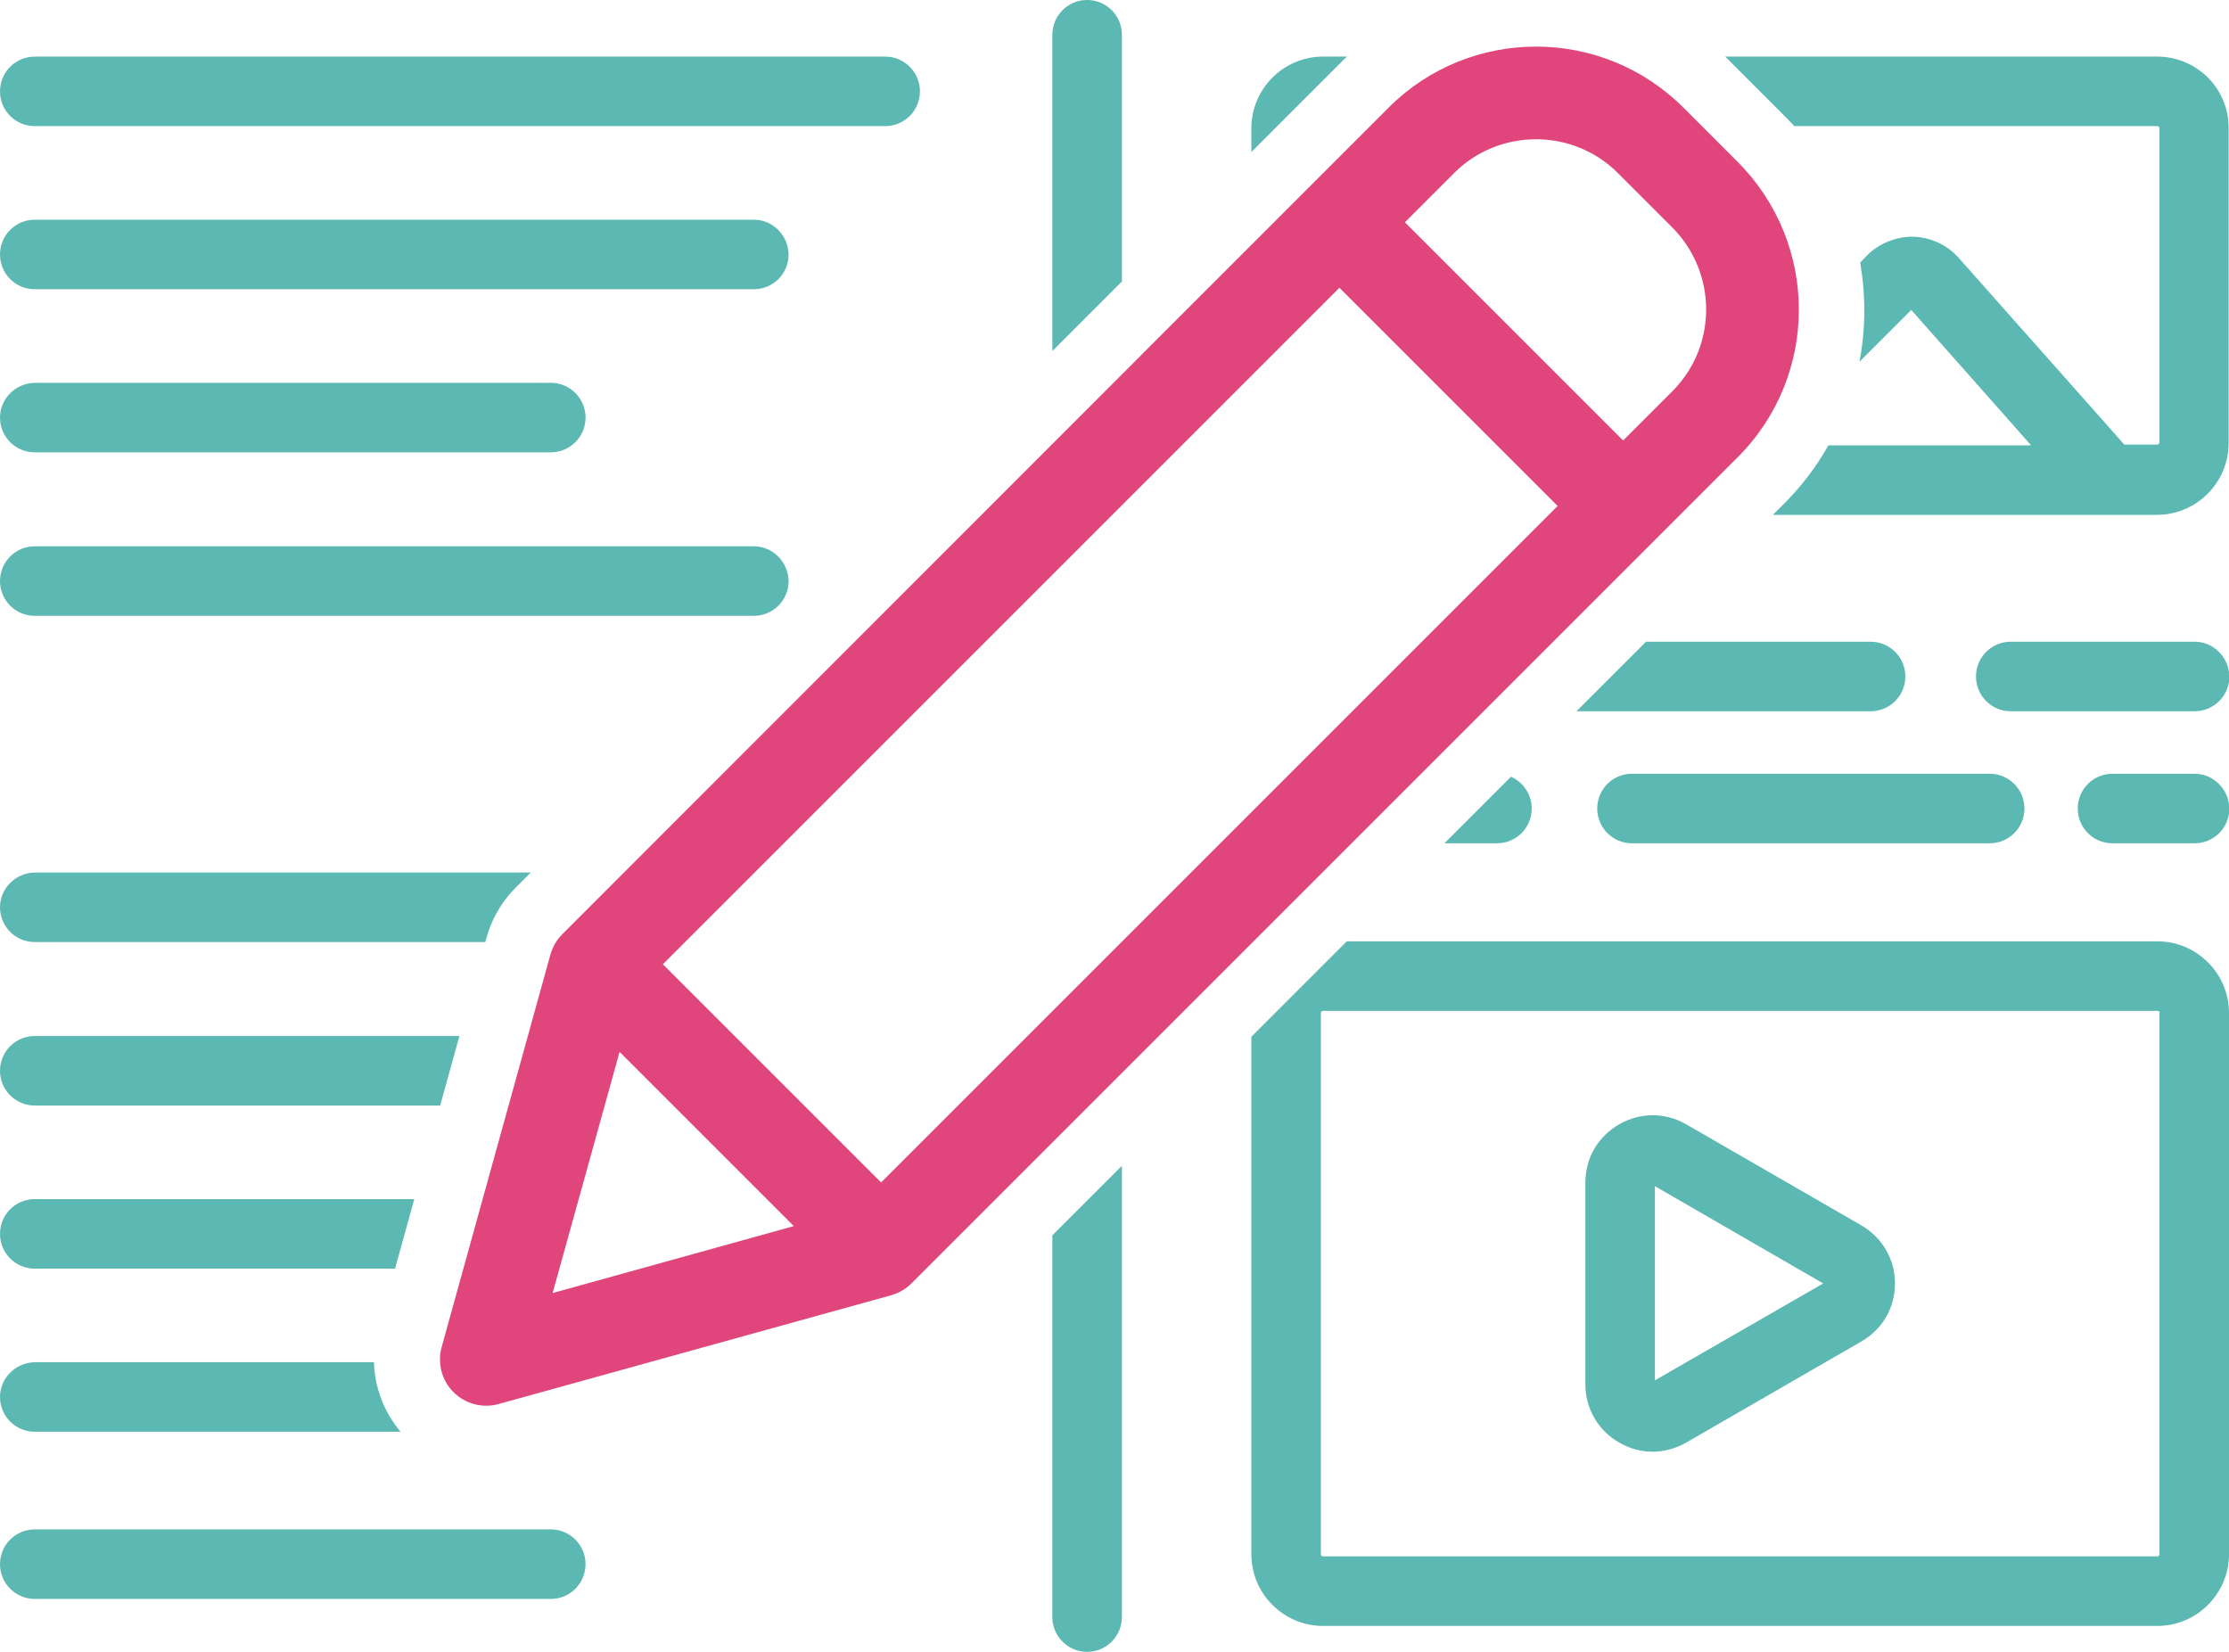
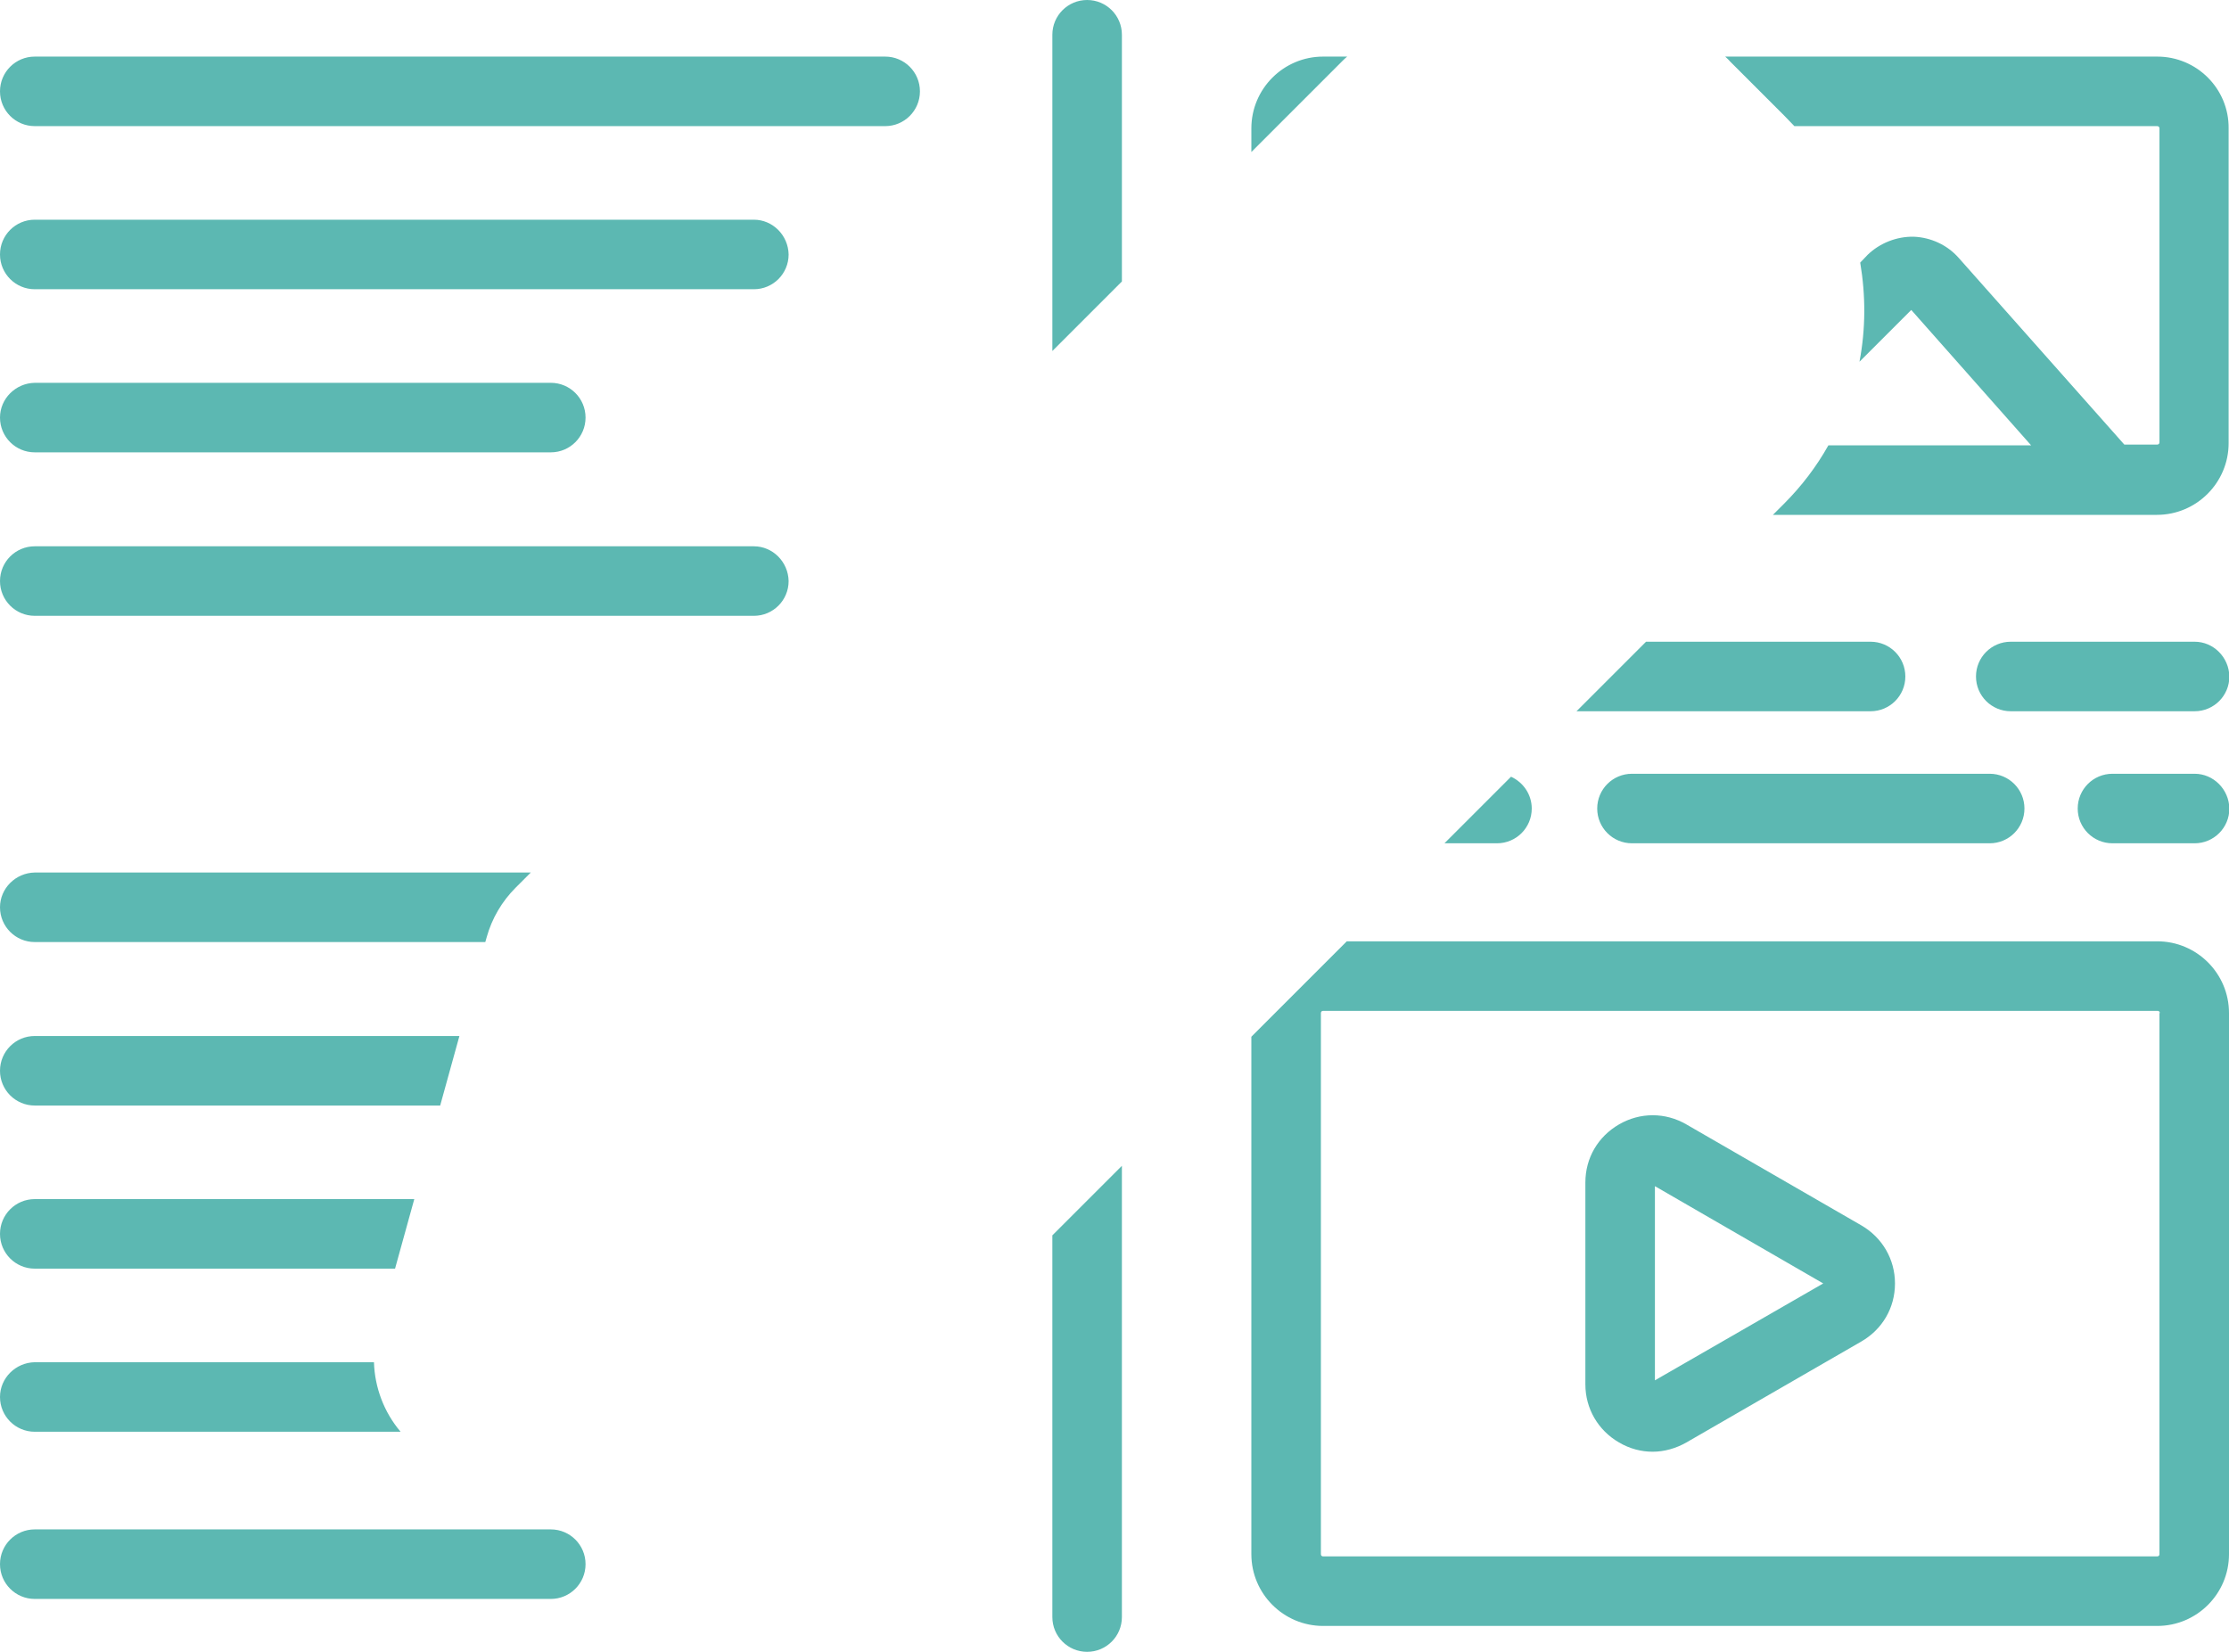
<svg xmlns="http://www.w3.org/2000/svg" version="1.1" id="Laag_1" x="0px" y="0px" viewBox="0 0 60.26 44.66" style="enable-background:new 0 0 60.26 44.66;" xml:space="preserve">
  <style type="text/css">
	.st0{fill:#5CB8B2;}
	.st1{fill:#E0457B;}
</style>
  <path class="st0" d="M24.87,2.47c0,0.52-0.42,0.94-0.94,0.94H0.94C0.42,3.41,0,2.99,0,2.47c0-0.52,0.42-0.94,0.94-0.94h22.99  C24.45,1.53,24.87,1.95,24.87,2.47z M20.38,5.94H0.94C0.42,5.94,0,6.36,0,6.88C0,7.4,0.42,7.82,0.94,7.82h19.44  c0.52,0,0.94-0.42,0.94-0.94C21.31,6.36,20.89,5.94,20.38,5.94z M0.94,12.23h13.95c0.52,0,0.94-0.42,0.94-0.94  c0-0.52-0.42-0.94-0.94-0.94H0.94C0.42,10.36,0,10.78,0,11.29C0,11.81,0.42,12.23,0.94,12.23z M14.89,41.35H0.94  C0.42,41.35,0,41.77,0,42.29c0,0.52,0.42,0.94,0.94,0.94h13.95c0.52,0,0.94-0.42,0.94-0.94C15.83,41.77,15.41,41.35,14.89,41.35z   M20.38,14.77H0.94C0.42,14.77,0,15.19,0,15.71c0,0.52,0.42,0.94,0.94,0.94h19.44c0.52,0,0.94-0.42,0.94-0.94  C21.31,15.19,20.89,14.77,20.38,14.77z M0.94,25.47h12.18l0.04-0.14c0.14-0.5,0.41-0.96,0.78-1.33l0.41-0.41H0.94  C0.42,23.6,0,24.02,0,24.53C0,25.05,0.42,25.47,0.94,25.47z M0.94,29.89H11.9l0.52-1.88H0.94C0.42,28.01,0,28.43,0,28.95  C0,29.47,0.42,29.89,0.94,29.89z M0.94,34.3h9.74l0.52-1.88H0.94C0.42,32.42,0,32.84,0,33.36C0,33.88,0.42,34.3,0.94,34.3z   M0.94,38.71h9.89c-0.45-0.53-0.7-1.2-0.72-1.88H0.94C0.42,36.84,0,37.26,0,37.77C0,38.29,0.42,38.71,0.94,38.71z M29.39,0  c-0.52,0-0.94,0.42-0.94,0.94v8.55l1.88-1.88V0.94C30.33,0.42,29.91,0,29.39,0z M28.45,43.72c0,0.52,0.42,0.94,0.94,0.94  c0.52,0,0.94-0.42,0.94-0.94v-12.2l-1.88,1.88V43.72z M58.32,1.53H46.64c0.04,0.04,0.09,0.08,0.13,0.13h0l1.47,1.47  c0.09,0.09,0.18,0.19,0.27,0.28h9.81c0.04,0,0.06,0.03,0.06,0.06v8.49c0,0.04-0.03,0.06-0.06,0.06h-0.89l-4.48-5.05  c-0.31-0.35-0.75-0.55-1.21-0.57c-0.46-0.01-0.92,0.17-1.25,0.49L50.29,7.1c0.15,0.89,0.15,1.79-0.02,2.68l1.4-1.4l3.24,3.66h-5.48  c-0.32,0.57-0.72,1.1-1.2,1.58l-0.3,0.3h10.38c1.07,0,1.94-0.87,1.94-1.94V3.47C60.26,2.4,59.39,1.53,58.32,1.53z M36.42,1.53h-0.65  c-1.07,0-1.94,0.87-1.94,1.94v0.64l2.46-2.46C36.33,1.61,36.37,1.57,36.42,1.53z M51.51,18.29c0-0.52-0.42-0.94-0.94-0.94H44.5  l-1.88,1.88h7.95C51.09,19.23,51.51,18.81,51.51,18.29z M59.33,17.35h-4.97c-0.52,0-0.94,0.42-0.94,0.94c0,0.52,0.42,0.94,0.94,0.94  h4.97c0.52,0,0.94-0.42,0.94-0.94C60.26,17.77,59.84,17.35,59.33,17.35z M41.41,21.86c0-0.38-0.23-0.71-0.56-0.86l-1.8,1.8h1.42  C40.99,22.8,41.41,22.38,41.41,21.86z M43.18,21.86c0,0.52,0.42,0.94,0.94,0.94h9.67c0.52,0,0.94-0.42,0.94-0.94  c0-0.52-0.42-0.94-0.94-0.94h-9.67C43.6,20.92,43.18,21.34,43.18,21.86z M59.33,20.92h-2.22c-0.52,0-0.94,0.42-0.94,0.94  c0,0.52,0.42,0.94,0.94,0.94h2.22c0.52,0,0.94-0.42,0.94-0.94C60.26,21.34,59.84,20.92,59.33,20.92z M60.26,27.39v14.63  c0,1.07-0.87,1.94-1.94,1.94H35.77c-1.07,0-1.94-0.87-1.94-1.94V28.03l2.58-2.58h21.91C59.39,25.45,60.26,26.32,60.26,27.39z   M58.39,27.39c0-0.04-0.03-0.06-0.06-0.06H35.77c-0.04,0-0.06,0.03-0.06,0.06v14.63c0,0.04,0.03,0.06,0.06,0.06h22.55  c0.04,0,0.06-0.03,0.06-0.06V27.39z M51.23,34.7c0,0.66-0.34,1.24-0.91,1.57l-4.73,2.73c-0.28,0.16-0.6,0.25-0.91,0.25  c-0.31,0-0.62-0.08-0.91-0.25c-0.57-0.33-0.91-0.92-0.91-1.57v-5.46c0-0.66,0.34-1.24,0.91-1.57c0.57-0.33,1.25-0.33,1.82,0  l4.73,2.73C50.89,33.46,51.23,34.05,51.23,34.7z M49.29,34.7l-4.55-2.63v5.25L49.29,34.7z" />
-   <path class="st1" d="M46.98,4.38l-1.47-1.47c-2.2-2.2-5.77-2.2-7.97,0L15.2,25.26c-0.15,0.15-0.26,0.34-0.32,0.55l-2.94,10.61  c-0.12,0.43,0,0.9,0.32,1.22c0.32,0.32,0.79,0.44,1.22,0.32l10.61-2.94c0.21-0.06,0.4-0.17,0.55-0.32l22.35-22.35  C49.18,10.15,49.18,6.59,46.98,4.38z M14.94,34.96l1.81-6.52l4.71,4.71L14.94,34.96z M23.82,31.97l-5.9-5.9L36.21,7.78l5.9,5.9  L23.82,31.97z M45.21,10.58l-1.33,1.33l-5.9-5.9l1.33-1.33c1.22-1.22,3.21-1.22,4.43,0l1.47,1.47C46.43,7.38,46.43,9.36,45.21,10.58  z" />
</svg>